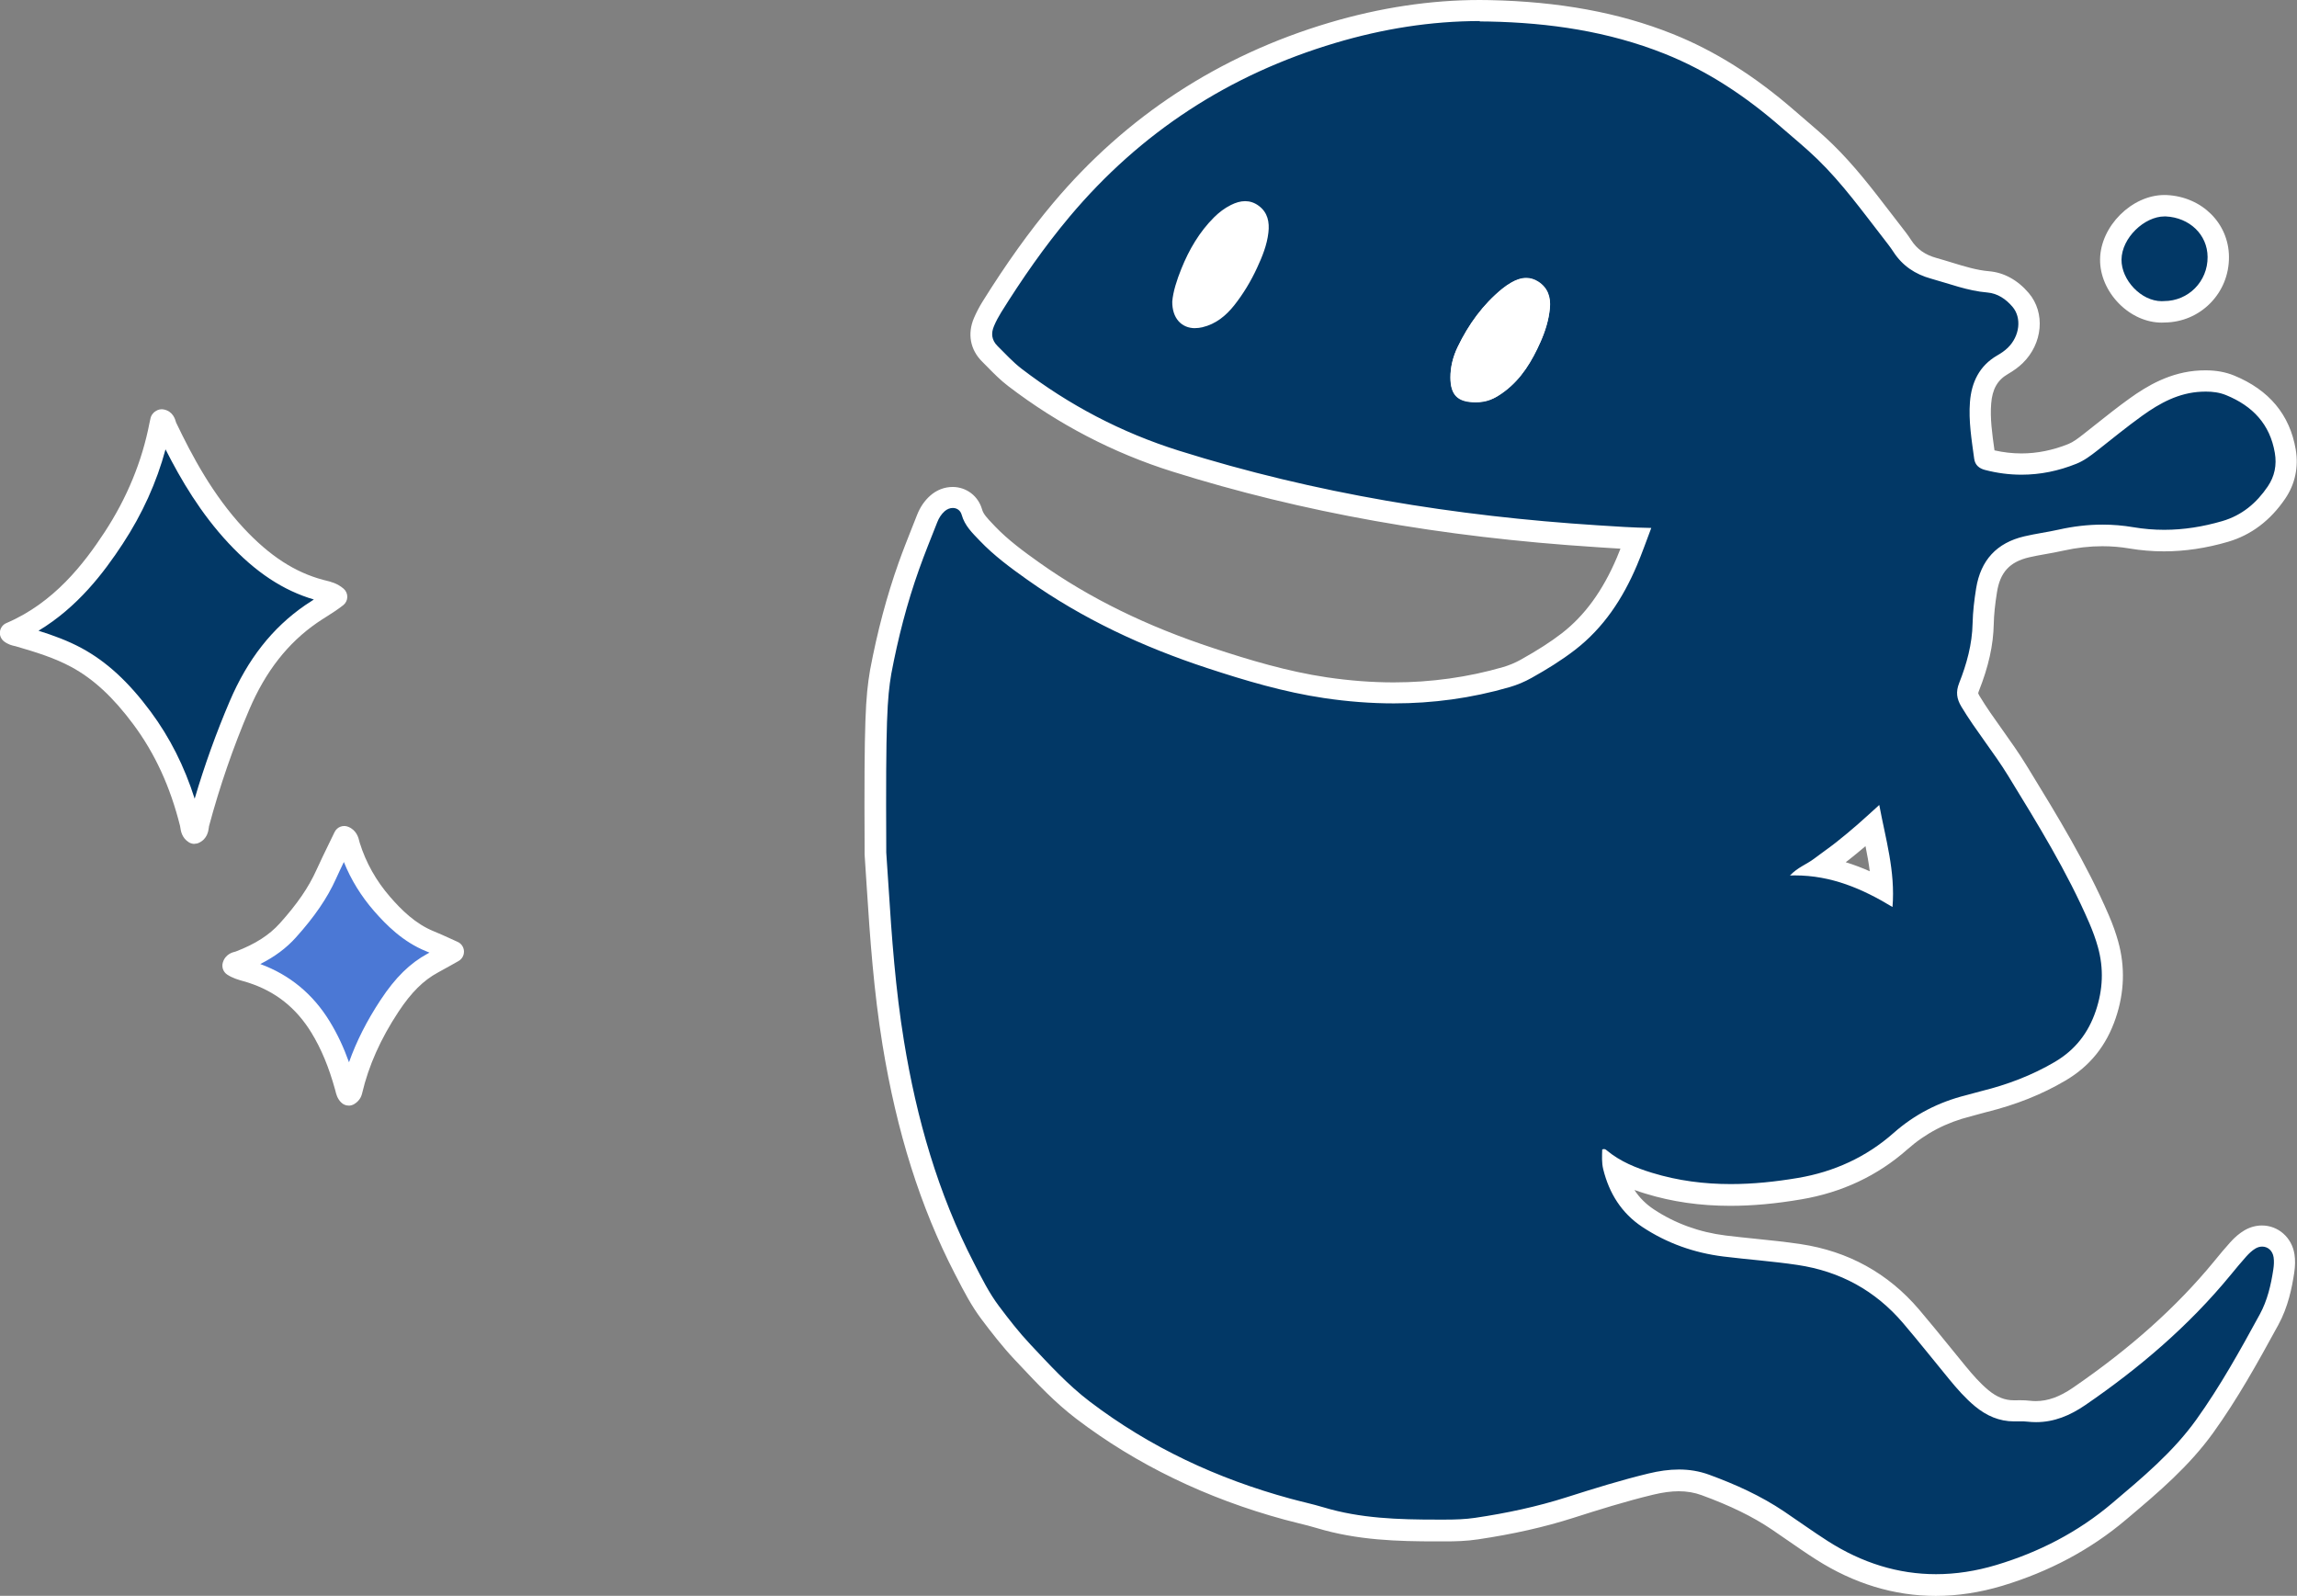
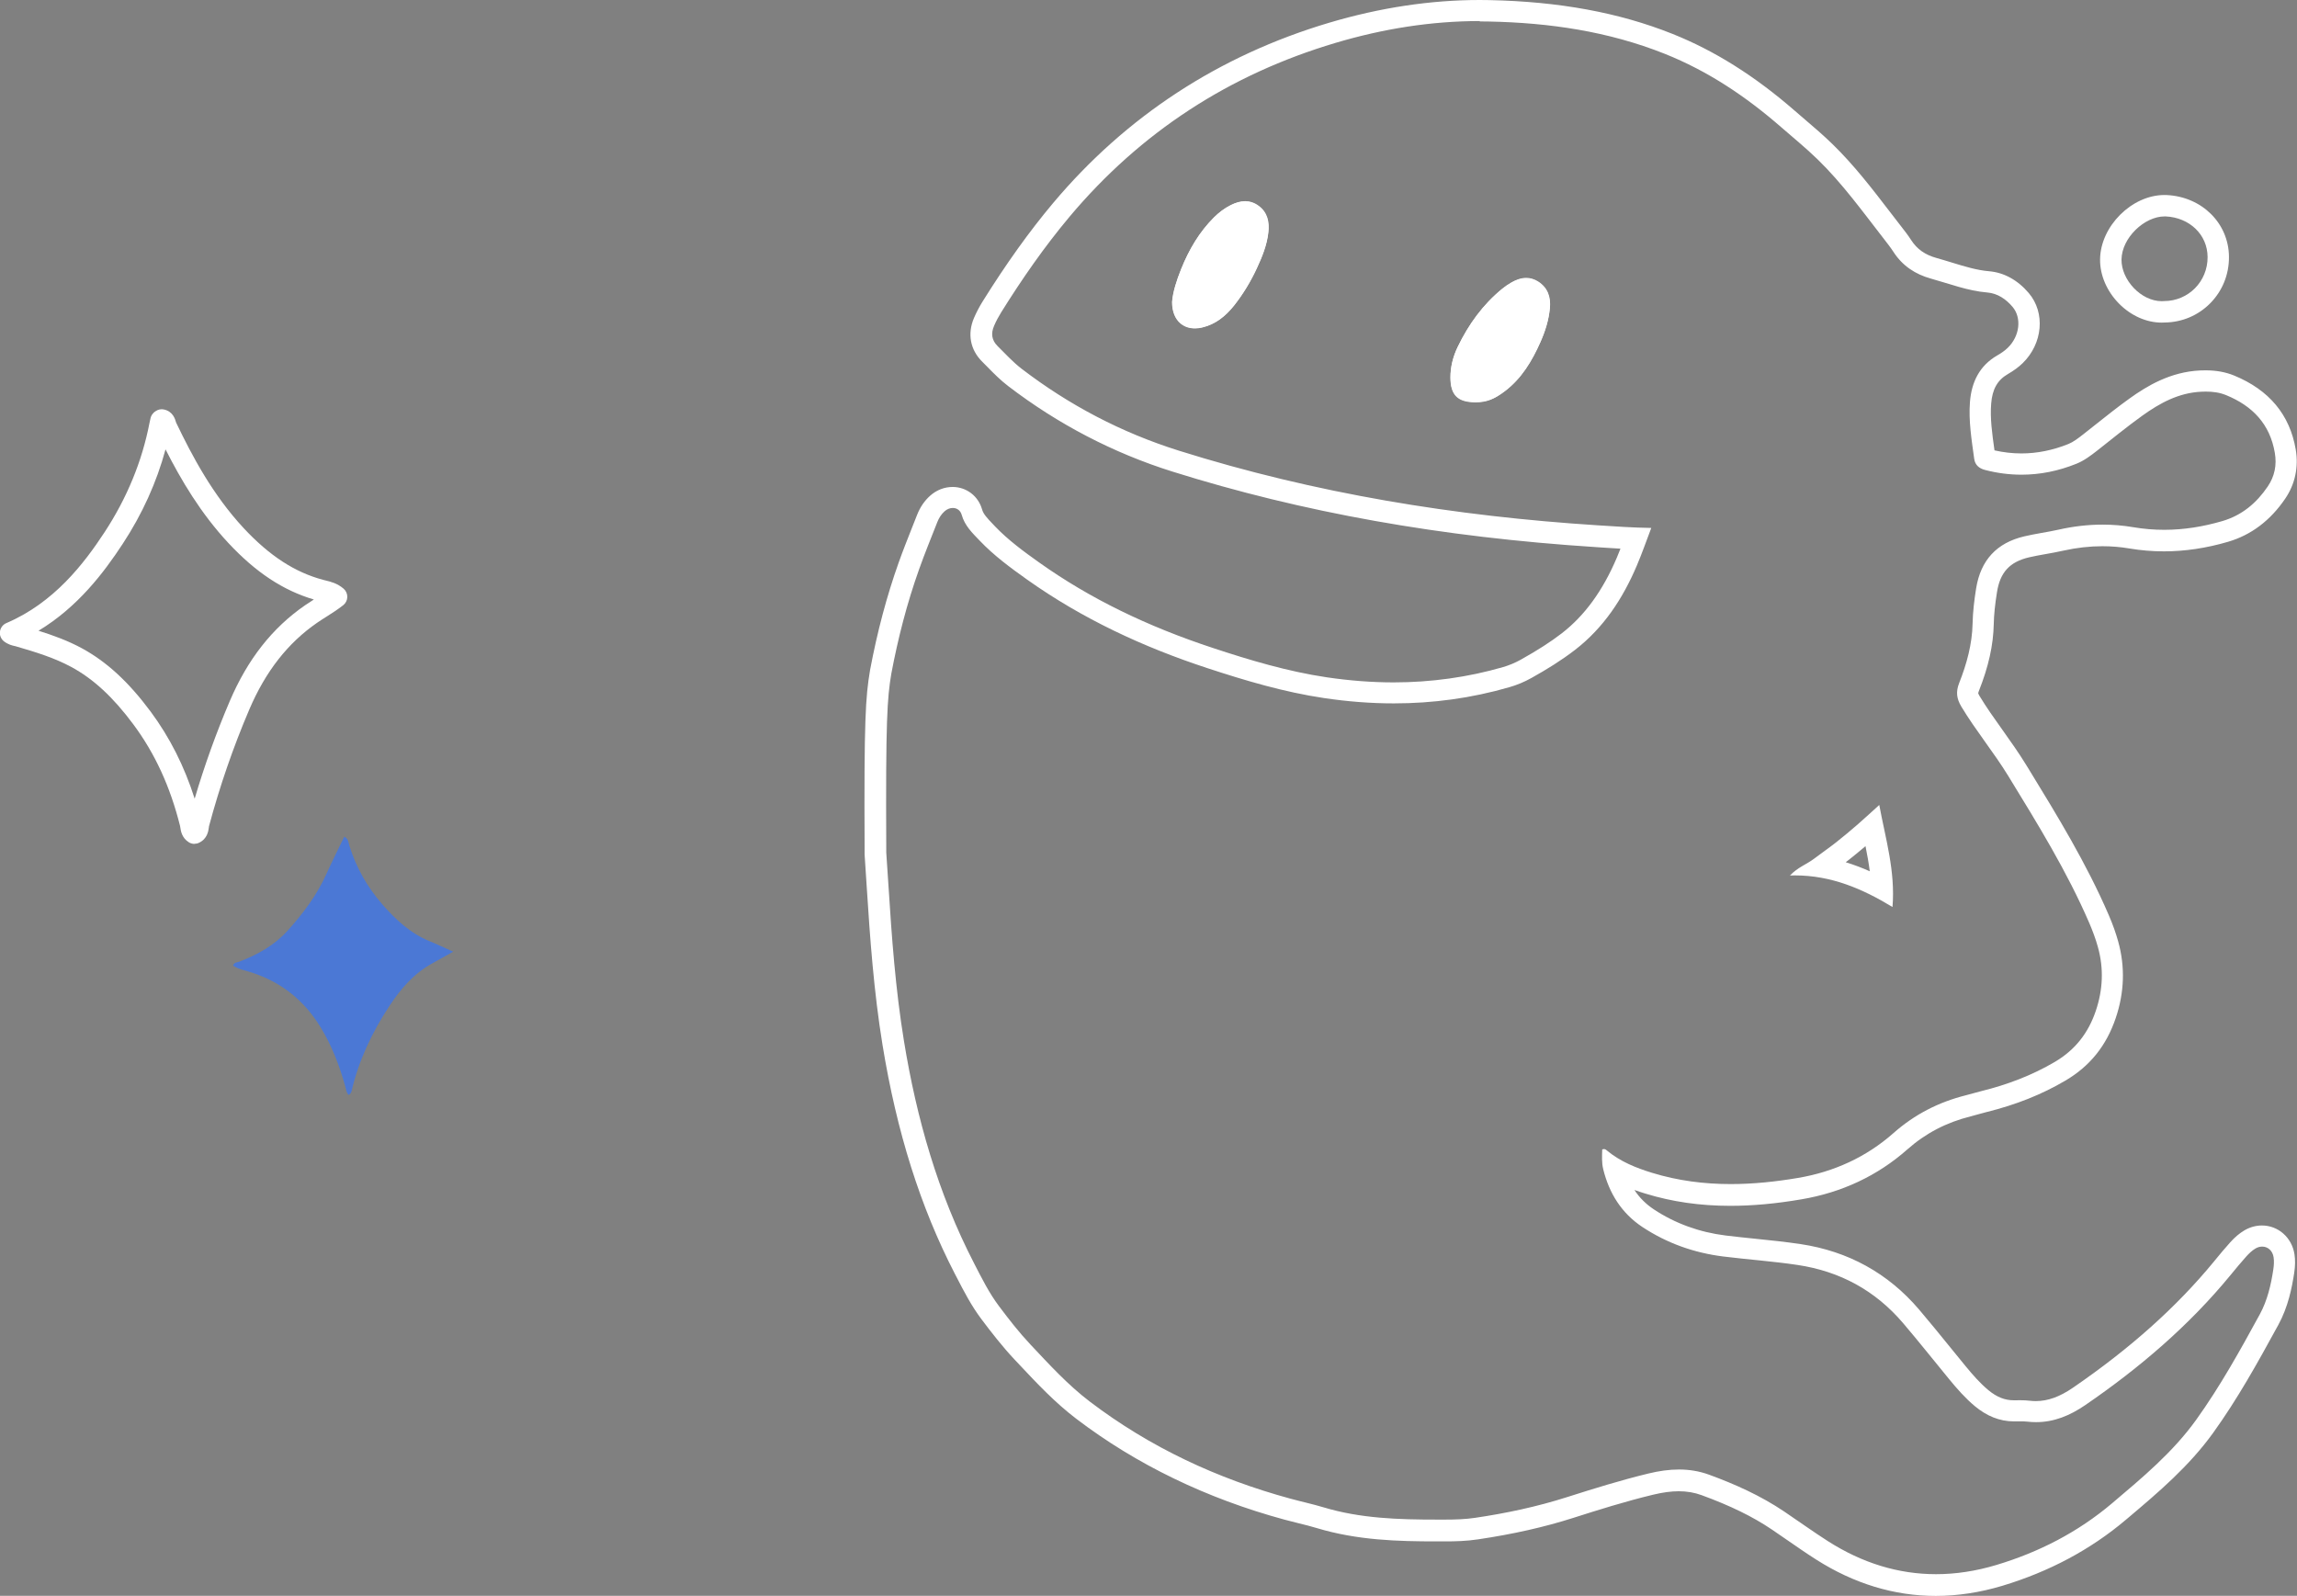
<svg xmlns="http://www.w3.org/2000/svg" id="_レイヤー_2" data-name="レイヤー 2" viewBox="0 0 428.79 297.89">
  <rect x="0" y="0" width="428.79" height="297.89" fill="#808080" stroke="none" />
  <defs>
    <style>
      .cls-1 {
        fill: none;
      }

      .cls-1, .cls-2, .cls-3, .cls-4 {
        stroke-width: 0px;
      }

      .cls-2 {
        fill: #4b78d5;
      }

      .cls-3 {
        fill: #fff;
      }

      .cls-4 {
        fill: #023866;
      }
    </style>
  </defs>
  <g id="_レイヤー_1-2" data-name="レイヤー 1">
    <g>
      <g>
-         <path class="cls-4" d="m58.1,114.61c1.54-1.06,3.2-1.98,4.75-3.2-.97-.83-2.02-.96-2.97-1.22-6.38-1.7-11.39-5.47-15.81-10.21-5.58-5.98-9.52-12.99-13.01-20.3-.21-.45-.16-1.13-.84-1.28-.06.05-.14.08-.15.12-.07.26-.12.53-.17.8-1.47,7.62-4.43,14.65-8.67,21.12-4.9,7.47-10.67,14.06-19.23,17.72.57.43,1.06.44,1.52.57,3.68,1.07,7.35,2.18,10.74,4.01,5.05,2.72,8.91,6.78,12.27,11.32,4.38,5.91,7.25,12.52,9.03,19.63.16.64.06,1.4.75,1.84.77-.36.63-1.16.79-1.77,2.02-7.54,4.56-14.91,7.62-22.09,2.93-6.86,7.13-12.74,13.37-17.05Z" />
+         <path class="cls-4" d="m58.1,114.61Z" />
        <path class="cls-3" d="m36.31,157.53c-.37,0-.74-.1-1.07-.31-1.3-.82-1.49-2.13-1.58-2.76-.01-.1-.02-.2-.05-.29-1.83-7.31-4.67-13.5-8.7-18.93-3.78-5.09-7.47-8.51-11.62-10.75-3.12-1.68-6.53-2.74-10.35-3.85-.07-.02-.14-.04-.22-.05-.44-.1-1.16-.26-1.94-.84-.57-.43-.88-1.13-.79-1.84s.54-1.32,1.2-1.6c8.89-3.8,14.47-11.07,18.34-16.98,4.18-6.38,7-13.24,8.38-20.4.06-.31.12-.61.2-.91.09-.37.33-.89.96-1.28.45-.31,1.02-.42,1.55-.3,1.68.37,2.07,1.82,2.21,2.3l.04.13c2.98,6.23,6.84,13.51,12.64,19.74,4.82,5.16,9.54,8.23,14.86,9.64.14.04.29.07.44.11.91.22,2.15.52,3.32,1.52.46.39.71.96.7,1.56-.01.6-.29,1.16-.76,1.53-1.06.83-2.13,1.51-3.17,2.17-.57.36-1.14.72-1.69,1.1-5.49,3.79-9.63,9.08-12.67,16.19-3.01,7.04-5.54,14.38-7.53,21.82-.02.07-.02.15-.03.24-.08.63-.28,2.1-1.84,2.83-.27.13-.56.19-.85.19ZM7.19,117.74c2.83.89,5.47,1.86,8.02,3.23,4.68,2.53,8.79,6.31,12.93,11.89,3.56,4.81,6.26,10.15,8.2,16.23,1.83-6.2,4.03-12.31,6.55-18.21,3.34-7.82,7.94-13.68,14.08-17.91t0,0c.53-.36,1.07-.71,1.62-1.06-5.75-1.7-10.85-5.07-15.97-10.56-5.15-5.53-8.82-11.74-11.72-17.47-1.66,6.16-4.34,12.08-8,17.65-3.52,5.37-8.38,11.79-15.71,16.21Zm24.83-38.74s0,0,0,0c0,0,0,0,0,0Z" />
      </g>
      <g>
        <path class="cls-2" d="m71.31,168.74c-2.75-3.16-4.82-6.8-6.08-10.85-.19-.6-.19-1.37-.97-1.7-1.14,2.36-2.31,4.68-3.37,7.04-1.77,3.91-4.3,7.27-7.16,10.45-2.5,2.79-5.63,4.51-9.05,5.83-.43.16-.99.1-1.17.75,1.04.68,2.27.89,3.42,1.26,5.58,1.8,9.84,5.21,12.9,10.21,2.13,3.48,3.56,7.23,4.64,11.13.15.54.2,1.13.61,1.53.4-.25.5-.5.56-.77,1.35-5.73,3.82-10.94,7.06-15.85,2.14-3.25,4.61-6.11,8.08-7.99,1.2-.65,2.39-1.33,3.82-2.13-1.58-.71-2.94-1.36-4.32-1.92-3.66-1.48-6.47-4.11-8.98-6.99Z" />
-         <path class="cls-3" d="m65.1,206.38c-.51,0-1.01-.19-1.4-.57-.74-.73-.94-1.58-1.08-2.15-.02-.09-.04-.18-.07-.27-1.18-4.25-2.59-7.63-4.42-10.62-2.85-4.65-6.71-7.71-11.81-9.35-.28-.09-.56-.17-.84-.25-.96-.27-2.04-.57-3.06-1.24-.74-.48-1.07-1.39-.83-2.23.47-1.61,1.85-1.94,2.31-2.05l.11-.03c3.68-1.42,6.23-3.05,8.24-5.28,3.25-3.62,5.35-6.68,6.82-9.94.75-1.65,1.55-3.29,2.32-4.88.36-.73.71-1.46,1.07-2.2.46-.96,1.6-1.39,2.58-.97,1.55.66,1.88,2.04,2.04,2.7.02.08.04.17.06.24,1.16,3.72,3.07,7.13,5.68,10.13h0c2.08,2.39,4.69,5.03,8.22,6.45.98.4,1.94.83,2.94,1.29.46.21.94.43,1.45.66.69.31,1.15.98,1.18,1.74.03.76-.36,1.47-1.02,1.84l-1.33.75c-.88.5-1.69.95-2.51,1.39-2.72,1.47-4.99,3.73-7.37,7.33-3.34,5.07-5.56,10.04-6.78,15.21-.08.32-.31,1.31-1.46,2.01-.32.2-.69.3-1.05.3Zm-16.5-26.42c5.47,2.01,9.83,5.6,12.95,10.71,1.41,2.3,2.58,4.78,3.6,7.62,1.39-3.92,3.34-7.76,5.9-11.64,2.76-4.18,5.47-6.84,8.8-8.65.11-.06.21-.12.32-.17-.21-.09-.41-.17-.62-.26-4.34-1.75-7.49-4.95-9.74-7.53h0c-2.4-2.76-4.29-5.82-5.62-9.13-.5,1.04-1,2.09-1.47,3.13-1.62,3.6-4,7.08-7.49,10.96-1.77,1.97-3.92,3.58-6.63,4.95Z" />
      </g>
      <g>
        <path class="cls-3" d="m234.95,38.49c-1.67-1.24-3.44-1.06-5.22-.17-1.18.59-2.2,1.37-3.13,2.29-2.76,2.75-4.68,6.05-6.12,9.63-.84,2.09-1.54,4.24-1.69,6.11-.03,3.65,2.39,5.55,5.6,4.8,2.52-.59,4.41-2.15,5.96-4.1,1.7-2.15,3.11-4.5,4.26-6.99.98-2.11,1.86-4.28,2.12-6.61.22-1.91-.12-3.72-1.79-4.96Z" />
-         <path class="cls-1" d="m353.24,169.39c.55-6.7-1.3-12.73-2.47-19.05-1.44,1.3-2.68,2.46-3.97,3.58-1.35,1.17-2.71,2.32-4.1,3.41-1.34,1.06-2.76,2.02-4.12,3.06-1.36,1.03-3.05,1.6-4.48,3.12,7.2-.24,13.26,2.32,19.14,5.89Z" />
        <g>
-           <path class="cls-4" d="m361.36,295.89c-7.37,0-14.53-2.18-21.27-6.49-1.79-1.14-3.55-2.36-5.25-3.54-.98-.68-1.96-1.36-2.95-2.02-3.71-2.49-8.01-4.6-13.54-6.63-1.57-.57-3.19-.85-4.96-.85-1.58,0-3.29.22-5.2.69-5.28,1.27-10.53,2.92-15.04,4.36-5.3,1.7-11.04,2.99-17.52,3.96-2.03.3-4.08.35-5.82.35h-1.65c-7,0-14.45-.18-21.74-2.39-1.16-.35-2.33-.64-3.57-.95-.84-.21-1.69-.42-2.53-.65-14.32-3.9-27.16-10.11-38.14-18.46-3.87-2.94-7.17-6.46-10.36-9.86l-.98-1.04c-2.26-2.4-4.27-5.03-5.99-7.3-1.79-2.38-3.16-5.04-4.49-7.61l-.34-.65c-6.32-12.23-10.67-26.01-13.3-42.12-1.61-9.85-2.32-19.83-2.92-29.21-.12-1.9-.25-3.8-.38-5.77l-.03-.38c0-.05,0-.1,0-.15v-.67c-.11-24,.2-28.3.98-32.99,1.36-7.21,3.08-13.69,5.28-19.85.8-2.25,1.69-4.49,2.55-6.65l.88-2.21c.44-1.13,1.08-2.07,1.91-2.8.81-.72,1.82-1.11,2.84-1.11,1.71,0,3.12,1.08,3.58,2.74.39,1.39,1.38,2.42,2.53,3.62l.35.36c2.57,2.7,5.65,4.96,8.59,7.04,9.5,6.73,20.31,12.04,33.06,16.23,6.69,2.2,13.93,4.39,21.5,5.52,4.31.64,8.59.96,12.72.96,7.2,0,14.26-.99,21-2.94,1.28-.37,2.54-.9,3.73-1.57,3.23-1.81,5.73-3.42,7.86-5.07,4.56-3.52,8.13-8.41,10.91-14.93.59-1.39,1.13-2.82,1.69-4.32-2.13-.08-4.19-.22-6.21-.35l-1.03-.07c-28.8-1.85-54.54-6.44-78.7-14.03-10.76-3.38-20.84-8.63-29.96-15.6-1.34-1.03-2.5-2.2-3.61-3.32-.35-.36-.7-.71-1.06-1.07-1.66-1.63-2.05-3.75-1.11-5.97.4-.95.9-1.9,1.47-2.82,4.36-7,8.6-12.91,12.94-18.09,13.39-15.94,30.41-27.06,50.59-33.07,9.29-2.76,18.55-4.16,27.54-4.16.61,0,1.22,0,1.83.02,12.76.26,23.7,2.28,33.43,6.15,7.69,3.06,15.01,7.67,22.36,14.07.62.54,1.25,1.08,1.88,1.61,1.66,1.42,3.37,2.88,4.97,4.44,3.96,3.85,7.33,8.24,10.59,12.49.61.79,1.21,1.58,1.82,2.36l.25.32c.61.78,1.24,1.59,1.8,2.47,1.34,2.08,3.26,3.44,5.87,4.16.93.26,1.85.54,2.78.82,2.52.77,4.89,1.5,7.38,1.71,2.25.19,4.35,1.36,6.07,3.38,2.44,2.88,2,7.42-1.01,10.35-.62.61-1.4,1.18-2.38,1.74-2.5,1.45-3.84,3.76-4.1,7.09-.23,2.93.18,5.86.61,8.96l.17,1.25c.02.17.04.28.53.41,2.12.55,4.25.83,6.34.83,3.17,0,6.37-.64,9.51-1.9,1.14-.46,2.18-1.24,3.32-2.13.75-.59,1.5-1.18,2.25-1.77,2.02-1.61,4.12-3.27,6.27-4.82,3.17-2.28,7.1-4.64,12.13-4.86.31-.01.61-.02.91-.02,1.75,0,3.21.26,4.57.82,5.85,2.4,9.31,6.54,10.29,12.29.48,2.82-.07,5.42-1.64,7.72-2.54,3.74-5.67,6.11-9.57,7.26-3.86,1.13-7.7,1.71-11.42,1.71-2.04,0-4.11-.17-6.13-.52-1.76-.3-3.57-.45-5.38-.45-2.53,0-5.13.3-7.73.88-1.06.24-2.12.43-3.15.61-1.14.2-2.21.39-3.28.64-4.37,1.03-6.75,3.6-7.47,8.08-.39,2.44-.59,4.43-.63,6.26-.08,3.72-.92,7.48-2.65,11.85-.4,1-.33,1.64.27,2.64,1.34,2.22,2.89,4.4,4.39,6.5,1.47,2.06,2.99,4.19,4.35,6.42l.47.77c5.26,8.59,10.7,17.47,14.79,26.97.71,1.65,1.26,3.19,1.68,4.69,1.2,4.31,1.05,8.71-.42,13.09-1.58,4.7-4.37,8.17-8.53,10.61-4.22,2.49-8.87,4.34-14.2,5.66-.5.12-.99.26-1.48.4-.49.14-.99.28-1.48.4-4.87,1.23-9.01,3.39-12.66,6.61-5.25,4.65-11.58,7.62-18.8,8.84-4.69.79-8.91,1.18-12.91,1.18-5.48,0-10.47-.72-15.27-2.19-2.04-.63-4.32-1.43-6.51-2.72,1.08,4.1,3.17,7.12,6.39,9.25,4.23,2.79,9.02,4.54,14.25,5.19,1.87.23,3.75.42,5.62.61,2.71.28,5.52.56,8.29.97,8.42,1.26,15.45,5.14,20.91,11.54,1.98,2.32,3.92,4.71,5.8,7.03.94,1.16,1.88,2.32,2.83,3.48,1.35,1.64,2.83,3.36,4.55,4.78,1.91,1.58,3.88,2.35,6.01,2.35h.3c.3-.01.6-.02.9-.02.59,0,1.07.02,1.52.08.46.05.93.08,1.39.08,2.67,0,5.22-.9,8.04-2.83,10.91-7.48,19.65-15.31,26.74-23.93l.19-.24c.89-1.08,1.81-2.21,2.78-3.28.75-.84,1.44-1.42,2.17-1.85.71-.42,1.5-.65,2.28-.65,2.09,0,3.78,1.52,4.1,3.69.13.85.11,1.78-.05,2.85-.39,2.6-1.06,5.99-2.75,9.07-3.96,7.25-7.59,13.75-12,19.89-4.37,6.08-10.01,10.85-15.46,15.46l-.57.49c-6.33,5.35-13.83,9.36-22.31,11.9-3.99,1.2-7.98,1.81-11.85,1.81h0Zm-21.46-133.99c4.39.73,8.21,2.36,11.43,4.09-.11-3.69-.86-7.25-1.65-10.96-.06-.28-.12-.55-.17-.83-.47.42-.93.83-1.39,1.23-1.65,1.43-2.94,2.5-4.18,3.48-.78.61-1.58,1.2-2.39,1.78-.55.4-1.1.8-1.65,1.21Zm-55.02-107.96c-.52,0-1.12.2-1.78.59-.53.31-1.01.64-1.43.99-3.18,2.6-5.72,5.92-7.75,10.14-.78,1.62-1.17,3.26-1.16,4.86.01,2.15.46,2.59,2.67,2.6h0c1.56,0,2.62-.41,4.23-1.63,3.09-2.33,4.86-5.71,6.06-8.4.9-2.02,1.43-3.88,1.6-5.67.18-1.91-.58-2.66-1.26-3.1-.39-.25-.77-.37-1.17-.37Zm-64.08,2.5c0,1.01.27,1.84.75,2.32.37.37.88.56,1.51.56.28,0,.57-.04.88-.11,1.81-.43,3.36-1.51,4.86-3.4,1.53-1.93,2.88-4.14,4.02-6.59.87-1.88,1.71-3.9,1.95-5.99.22-1.95-.42-2.69-.99-3.12-.45-.33-.89-.49-1.37-.49s-1.09.17-1.76.51c-.93.47-1.79,1.09-2.61,1.92-2.33,2.32-4.18,5.25-5.67,8.96-.92,2.29-1.43,4.07-1.55,5.45Z" />
          <path class="cls-3" d="m276.22,4c.59,0,1.19,0,1.78.02,11.22.23,22.2,1.82,32.73,6.01,8.13,3.24,15.24,8.02,21.78,13.72,2.27,1.98,4.61,3.88,6.77,5.98,4.58,4.45,8.32,9.62,12.22,14.64.67.87,1.36,1.73,1.95,2.64,1.68,2.6,4.07,4.19,7.01,5,3.48.96,6.86,2.29,10.52,2.59,1.91.16,3.48,1.23,4.71,2.68,1.74,2.05,1.35,5.46-.88,7.63-.58.57-1.28,1.04-1.98,1.44-3.34,1.93-4.8,5.02-5.09,8.66-.28,3.56.31,7.1.79,10.63.16,1.18.94,1.8,2,2.08,2.3.6,4.58.89,6.84.89,3.47,0,6.89-.69,10.26-2.05,1.41-.57,2.62-1.48,3.81-2.41,2.8-2.2,5.56-4.46,8.45-6.54,3.3-2.37,6.82-4.3,11.06-4.49.28-.01.55-.02.82-.02,1.31,0,2.57.16,3.81.67,4.9,2.01,8.16,5.39,9.07,10.77.39,2.28-.04,4.38-1.32,6.27-2.1,3.09-4.8,5.38-8.48,6.46-3.59,1.05-7.2,1.63-10.85,1.63-1.92,0-3.85-.16-5.79-.49-1.9-.32-3.81-.48-5.71-.48-2.73,0-5.45.32-8.17.93-2.14.48-4.32.76-6.45,1.26-5.15,1.21-8.14,4.45-8.99,9.71-.35,2.17-.61,4.35-.66,6.53-.08,3.91-1.1,7.58-2.51,11.15-.65,1.65-.47,2.93.42,4.41,2.69,4.47,6.03,8.49,8.75,12.93,5.47,8.93,10.98,17.84,15.14,27.49.62,1.45,1.17,2.92,1.59,4.44,1.12,4.02.94,7.97-.39,11.91-1.39,4.12-3.83,7.28-7.64,9.53-4.3,2.53-8.87,4.25-13.67,5.44-1,.25-1.98.55-2.97.8-5.06,1.27-9.54,3.56-13.49,7.05-5.08,4.49-11.13,7.24-17.81,8.37-4.2.71-8.39,1.15-12.57,1.15-4.92,0-9.82-.61-14.68-2.1-3.03-.93-5.93-2.1-8.41-4.15-.15-.12-.29-.28-.56-.28-.1,0-.21.02-.34.07-.03,1.18-.12,2.44.19,3.7,1.11,4.49,3.42,8.2,7.32,10.78,4.59,3.03,9.65,4.82,15.1,5.5,4.62.57,9.26.89,13.87,1.58,7.94,1.19,14.5,4.78,19.69,10.86,2.93,3.44,5.74,6.99,8.61,10.48,1.48,1.8,3.01,3.55,4.82,5.05,2.13,1.76,4.51,2.81,7.29,2.81.08,0,.15,0,.23,0,.32,0,.65-.01.97-.01.43,0,.86.01,1.29.06.55.06,1.09.09,1.62.09,3.35,0,6.32-1.23,9.17-3.18,10.11-6.93,19.35-14.81,27.15-24.31.96-1.16,1.91-2.33,2.92-3.45.5-.55,1.06-1.09,1.7-1.47.42-.25.85-.36,1.26-.36,1.04,0,1.94.75,2.13,1.99.11.73.06,1.51-.05,2.25-.44,2.92-1.11,5.81-2.53,8.41-3.67,6.73-7.39,13.43-11.87,19.68-4.37,6.08-10.05,10.8-15.71,15.59-6.38,5.4-13.66,9.13-21.59,11.51-3.83,1.15-7.59,1.72-11.27,1.72-7.02,0-13.77-2.07-20.2-6.18-2.77-1.77-5.44-3.7-8.16-5.53-4.34-2.92-9.08-5.06-13.97-6.85-1.88-.69-3.76-.98-5.65-.98s-3.77.28-5.67.74c-5.13,1.24-10.16,2.8-15.18,4.4-5.62,1.8-11.38,3.02-17.2,3.88-1.82.27-3.69.33-5.53.33-.55,0-1.1,0-1.65,0-7.13,0-14.24-.21-21.16-2.3-2.03-.61-4.11-1.05-6.15-1.61-13.62-3.71-26.19-9.56-37.46-18.13-4.11-3.13-7.57-6.93-11.09-10.67-2.12-2.25-4.01-4.69-5.85-7.14-1.84-2.44-3.23-5.24-4.64-7.98-6.76-13.08-10.74-27.05-13.1-41.53-1.57-9.61-2.28-19.31-2.89-29.01-.13-2.02-.27-4.05-.41-6.16,0-.23,0-.47,0-.69-.12-24.06.18-28.1.94-32.66,1.25-6.63,2.92-13.15,5.19-19.51,1.05-2.96,2.25-5.88,3.4-8.81.3-.77.75-1.48,1.37-2.03.47-.41,1.01-.61,1.52-.61.75,0,1.42.43,1.66,1.28.57,2.04,2,3.4,3.36,4.82,2.66,2.79,5.75,5.07,8.88,7.29,10.31,7.31,21.61,12.56,33.59,16.5,7.16,2.35,14.35,4.49,21.83,5.6,4.36.65,8.7.99,13.02.99,7.25,0,14.43-.96,21.56-3.02,1.45-.42,2.83-1,4.15-1.74,2.81-1.57,5.56-3.26,8.11-5.23,5.34-4.12,8.92-9.59,11.53-15.73.96-2.25,1.76-4.56,2.7-7.03-3.46-.05-6.72-.28-9.97-.49-26.6-1.7-52.74-5.93-78.23-13.94-10.71-3.37-20.45-8.48-29.34-15.28-1.64-1.26-3.02-2.79-4.48-4.23-1.14-1.13-1.26-2.39-.67-3.76.37-.88.83-1.73,1.33-2.54,3.88-6.22,8.05-12.23,12.77-17.86,13.29-15.82,29.87-26.56,49.63-32.44,8.81-2.62,17.8-4.08,26.98-4.08m-53.17,57.32c.43,0,.88-.05,1.34-.16,2.52-.59,4.41-2.15,5.96-4.1,1.7-2.15,3.11-4.5,4.26-6.99.98-2.11,1.86-4.28,2.12-6.61.22-1.91-.12-3.72-1.79-4.96-.83-.62-1.69-.88-2.56-.88-.88,0-1.76.27-2.66.72-1.18.59-2.2,1.37-3.13,2.29-2.76,2.75-4.68,6.05-6.12,9.63-.84,2.09-1.54,4.24-1.69,6.11-.03,3.12,1.74,4.96,4.25,4.96m52.4,13.79c2.05,0,3.5-.59,5.41-2.03,3.17-2.39,5.11-5.66,6.68-9.19.89-2,1.55-4.09,1.76-6.29.2-2.07-.38-3.83-2.17-4.98-.75-.48-1.5-.69-2.25-.69-.94,0-1.88.33-2.79.86-.59.34-1.16.73-1.69,1.16-3.61,2.95-6.28,6.65-8.29,10.82-.87,1.8-1.37,3.73-1.36,5.74.02,3.27,1.38,4.57,4.66,4.59.01,0,.03,0,.04,0m58.65,88.39c.31-.01.61-.02.92-.02,6.8,0,12.59,2.48,18.23,5.9.55-6.7-1.3-12.73-2.47-19.05-1.44,1.3-2.68,2.46-3.97,3.58-1.35,1.17-2.71,2.32-4.1,3.41-1.34,1.06-2.76,2.02-4.12,3.06-1.36,1.03-3.05,1.6-4.48,3.12M276.22,0S276.22,0,276.22,0c-9.18,0-18.64,1.43-28.12,4.25-20.56,6.12-37.91,17.46-51.55,33.7-4.4,5.24-8.69,11.23-13.11,18.31-.63,1.01-1.17,2.05-1.62,3.09-1.27,2.98-.7,5.96,1.55,8.18.35.34.7.7,1.04,1.05,1.16,1.18,2.36,2.4,3.82,3.51,9.3,7.11,19.58,12.46,30.57,15.92,24.31,7.64,50.21,12.26,79.17,14.12l1.03.07c1.15.07,2.31.15,3.5.22-.22.57-.45,1.13-.68,1.68-2.64,6.2-6.01,10.82-10.29,14.13-2.05,1.58-4.47,3.14-7.62,4.9-1.06.59-2.18,1.06-3.31,1.39-6.56,1.9-13.44,2.86-20.45,2.86-4.03,0-8.21-.32-12.43-.94-7.42-1.1-14.56-3.26-21.17-5.44-12.56-4.13-23.19-9.35-32.52-15.97-2.86-2.03-5.85-4.22-8.3-6.79l-.35-.37c-1.11-1.16-1.81-1.91-2.05-2.77-.71-2.51-2.92-4.2-5.51-4.2-1.51,0-2.98.57-4.16,1.61-1.06.94-1.89,2.14-2.45,3.57-.29.74-.58,1.48-.88,2.22-.86,2.18-1.76,4.43-2.57,6.71-2.23,6.27-3.98,12.84-5.35,20.11,0,.03-.01.06-.01.08-.82,4.91-1.12,9.06-1,33.33,0,.12,0,.25,0,.37v.27c0,.1,0,.21,0,.31l.04.65c.13,1.88.25,3.69.36,5.5.6,9.43,1.32,19.47,2.94,29.4,2.66,16.32,7.08,30.3,13.49,42.72l.33.63c1.36,2.65,2.78,5.39,4.68,7.91,1.75,2.32,3.81,5,6.13,7.47l.96,1.02c3.25,3.46,6.62,7.05,10.62,10.09,11.19,8.51,24.26,14.84,38.83,18.8.85.23,1.71.45,2.58.66,1.21.3,2.36.58,3.47.92,7.55,2.28,15.16,2.48,22.32,2.48.55,0,1.11,0,1.66,0,1.81,0,3.95-.05,6.11-.38,6.59-.98,12.43-2.3,17.84-4.03,4.47-1.43,9.68-3.07,14.89-4.32,1.76-.42,3.31-.63,4.73-.63,1.53,0,2.93.24,4.27.73,5.38,1.97,9.55,4.01,13.12,6.42.99.66,1.96,1.34,2.94,2.02,1.71,1.18,3.48,2.41,5.3,3.57,7.08,4.51,14.6,6.8,22.35,6.8,4.07,0,8.25-.64,12.42-1.89,8.74-2.63,16.48-6.76,23.02-12.29l.57-.48c5.55-4.69,11.29-9.55,15.8-15.83,4.48-6.23,8.14-12.79,12.13-20.1,1.84-3.36,2.55-6.97,2.97-9.73.19-1.27.21-2.39.05-3.44-.47-3.13-3.03-5.39-6.08-5.39-1.14,0-2.28.32-3.3.93-.9.54-1.74,1.24-2.63,2.23-1,1.1-1.93,2.24-2.83,3.33l-.21.26c-6.97,8.47-15.58,16.18-26.33,23.55-2.47,1.69-4.66,2.48-6.91,2.48-.38,0-.77-.02-1.16-.07-.53-.06-1.08-.09-1.75-.09-.31,0-.63,0-.94.01h-.11s-.15,0-.15,0c-1.68,0-3.18-.6-4.74-1.89-1.58-1.31-2.99-2.94-4.28-4.51-.95-1.15-1.89-2.31-2.83-3.47-1.89-2.33-3.84-4.73-5.83-7.07-5.78-6.78-13.23-10.89-22.14-12.22-2.82-.42-5.65-.71-8.39-.99-1.84-.19-3.73-.38-5.58-.61-4.91-.61-9.42-2.25-13.39-4.87-1.48-.98-2.69-2.18-3.64-3.63.72.26,1.41.48,2.06.68,4.99,1.53,10.18,2.28,15.86,2.28,4.11,0,8.44-.39,13.24-1.21,7.59-1.28,14.25-4.42,19.79-9.32,3.4-3.01,7.27-5.03,11.82-6.17.52-.13,1.03-.27,1.54-.42.47-.13.94-.26,1.41-.38,5.53-1.37,10.35-3.29,14.74-5.88,4.59-2.7,7.66-6.53,9.4-11.7,1.61-4.77,1.76-9.57.45-14.26-.44-1.6-1.02-3.21-1.77-4.95-4.15-9.63-9.63-18.58-14.92-27.22l-.48-.78c-1.4-2.28-2.94-4.44-4.42-6.53-1.55-2.17-3.01-4.22-4.31-6.38-.21-.35-.23-.49-.23-.49t0,0s0-.11.11-.38c1.82-4.59,2.71-8.58,2.79-12.54.04-1.74.23-3.64.61-5.98.59-3.68,2.37-5.61,5.96-6.46,1.01-.24,2.06-.42,3.17-.62,1.05-.19,2.14-.38,3.24-.63,2.46-.55,4.91-.83,7.29-.83,1.69,0,3.39.14,5.04.42,2.13.36,4.3.54,6.46.54,3.9,0,7.94-.6,11.98-1.79,4.3-1.26,7.89-3.97,10.66-8.05,1.84-2.71,2.52-5.88,1.96-9.18-1.1-6.48-4.97-11.12-11.5-13.8-1.59-.65-3.33-.97-5.32-.97-.33,0-.66,0-1,.02-5.59.25-10,2.93-13.21,5.24-2.19,1.57-4.3,3.25-6.34,4.87-.75.59-1.49,1.18-2.24,1.77-1.02.8-1.93,1.49-2.83,1.85-2.9,1.17-5.85,1.76-8.76,1.76-1.66,0-3.34-.19-5.03-.57l-.03-.2c-.42-2.99-.81-5.82-.59-8.53.21-2.69,1.17-4.39,3.11-5.51,1.12-.65,2.03-1.32,2.77-2.04,3.76-3.66,4.26-9.41,1.14-13.08-2.07-2.44-4.64-3.85-7.43-4.08-2.27-.19-4.55-.89-6.96-1.63-.92-.28-1.86-.57-2.83-.84-2.14-.59-3.64-1.65-4.72-3.32-.61-.95-1.27-1.79-1.9-2.6l-.25-.32c-.61-.78-1.21-1.57-1.82-2.36-3.3-4.3-6.71-8.75-10.78-12.7-1.65-1.61-3.39-3.09-5.07-4.53-.62-.53-1.25-1.06-1.86-1.6-7.53-6.56-15.03-11.27-22.93-14.42-9.96-3.97-21.12-6.02-34.13-6.29C277.47,0,276.84,0,276.22,0h0Zm-53.43,56.52c.12-1.16.58-2.73,1.4-4.78,1.39-3.45,3.1-6.16,5.23-8.28.68-.67,1.36-1.18,2.1-1.55.56-.28.82-.29.87-.29.02,0,.07.02.18.1.1.07.32.24.2,1.29-.21,1.81-.98,3.65-1.78,5.37-1.07,2.3-2.34,4.39-3.77,6.19-1.2,1.52-2.39,2.38-3.75,2.69-.2.05-.34.06-.43.06-.05,0-.08,0-.11,0-.05-.11-.13-.36-.14-.79h0Zm121.76,104.43c.2-.15.41-.31.61-.47.95-.75,1.93-1.55,3.08-2.53.32,1.58.6,3.13.8,4.69-1.41-.63-2.91-1.2-4.49-1.69h0Z" />
        </g>
        <g>
-           <path class="cls-4" d="m403.54,58.22c-2.3,0-4.68-1.07-6.52-2.93-1.92-1.94-3.01-4.43-2.99-6.85.05-5.07,5.01-10.05,10.02-10.05.11,0,.23,0,.34,0,5.5.26,9.68,4.37,9.71,9.56.02,2.75-1.03,5.33-2.95,7.26-1.89,1.9-4.42,2.96-7.12,2.97-.16.01-.33.02-.49.02h0Z" />
          <path class="cls-3" d="m404.05,40.4c.08,0,.16,0,.25,0,4.38.21,7.78,3.35,7.8,7.58.03,4.56-3.59,8.22-8.13,8.22h-.01c-.14.01-.28.02-.42.02-3.87,0-7.54-3.97-7.51-7.75.04-4.09,4.3-8.07,8.02-8.07m0-4c-6.12,0-11.96,5.85-12.02,12.03-.03,2.94,1.27,5.96,3.56,8.27,2.22,2.24,5.11,3.52,7.94,3.52.19,0,.38,0,.57-.02,3.22-.04,6.21-1.3,8.46-3.56,2.3-2.31,3.55-5.39,3.53-8.68-.03-6.27-5.03-11.23-11.61-11.55-.14,0-.29-.01-.44-.01h0Z" />
        </g>
        <path class="cls-3" d="m287.13,52.63c-1.68-1.07-3.4-.79-5.04.17-.59.34-1.16.73-1.69,1.16-3.61,2.95-6.28,6.65-8.29,10.82-.87,1.8-1.37,3.73-1.36,5.74.02,3.27,1.38,4.57,4.66,4.59,2.07,0,3.52-.58,5.44-2.03,3.17-2.39,5.11-5.66,6.68-9.19.89-2,1.55-4.09,1.76-6.29.2-2.07-.38-3.83-2.17-4.98Z" />
      </g>
    </g>
  </g>
</svg>